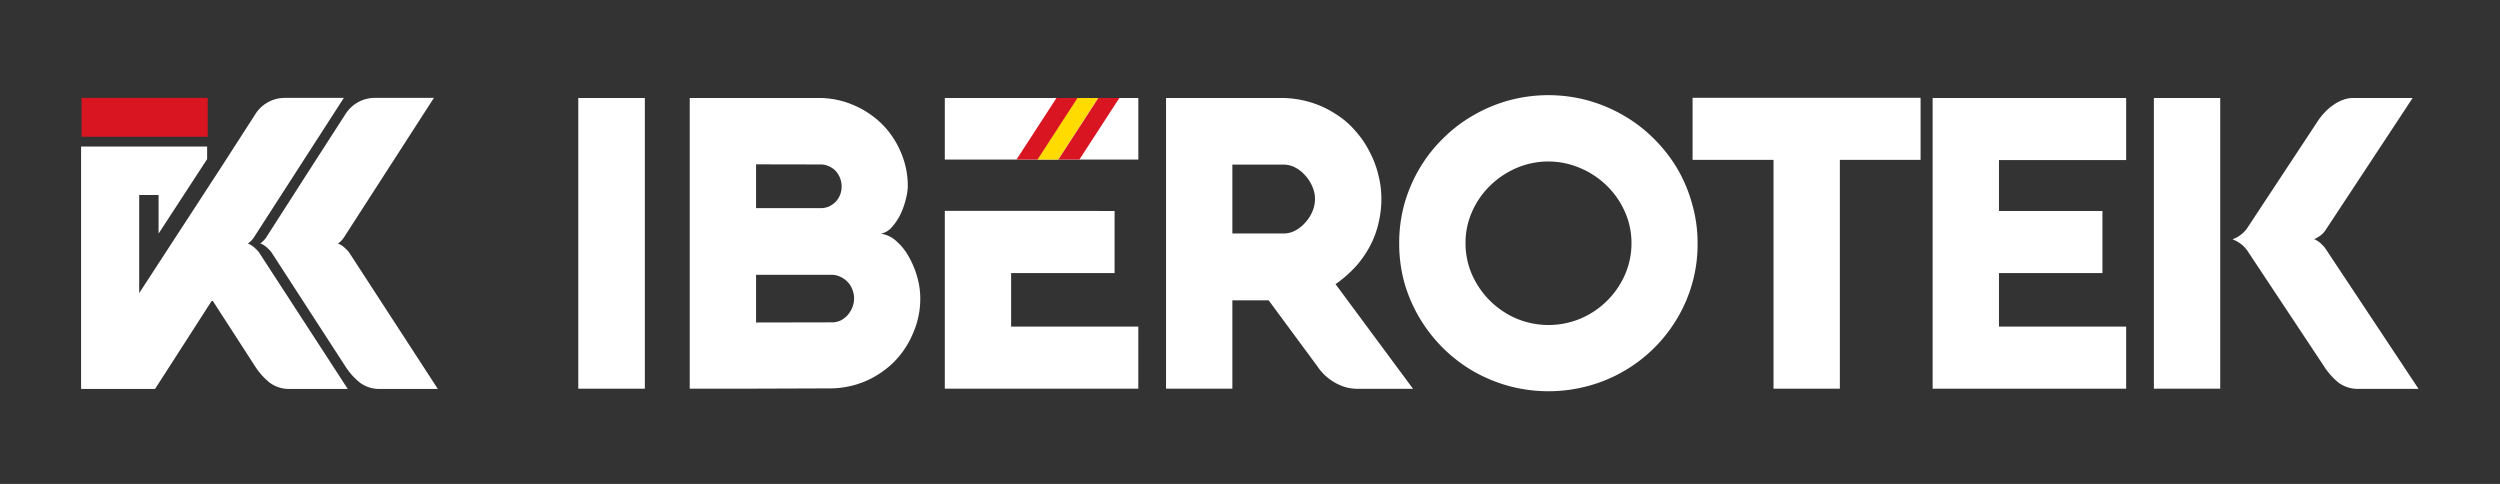
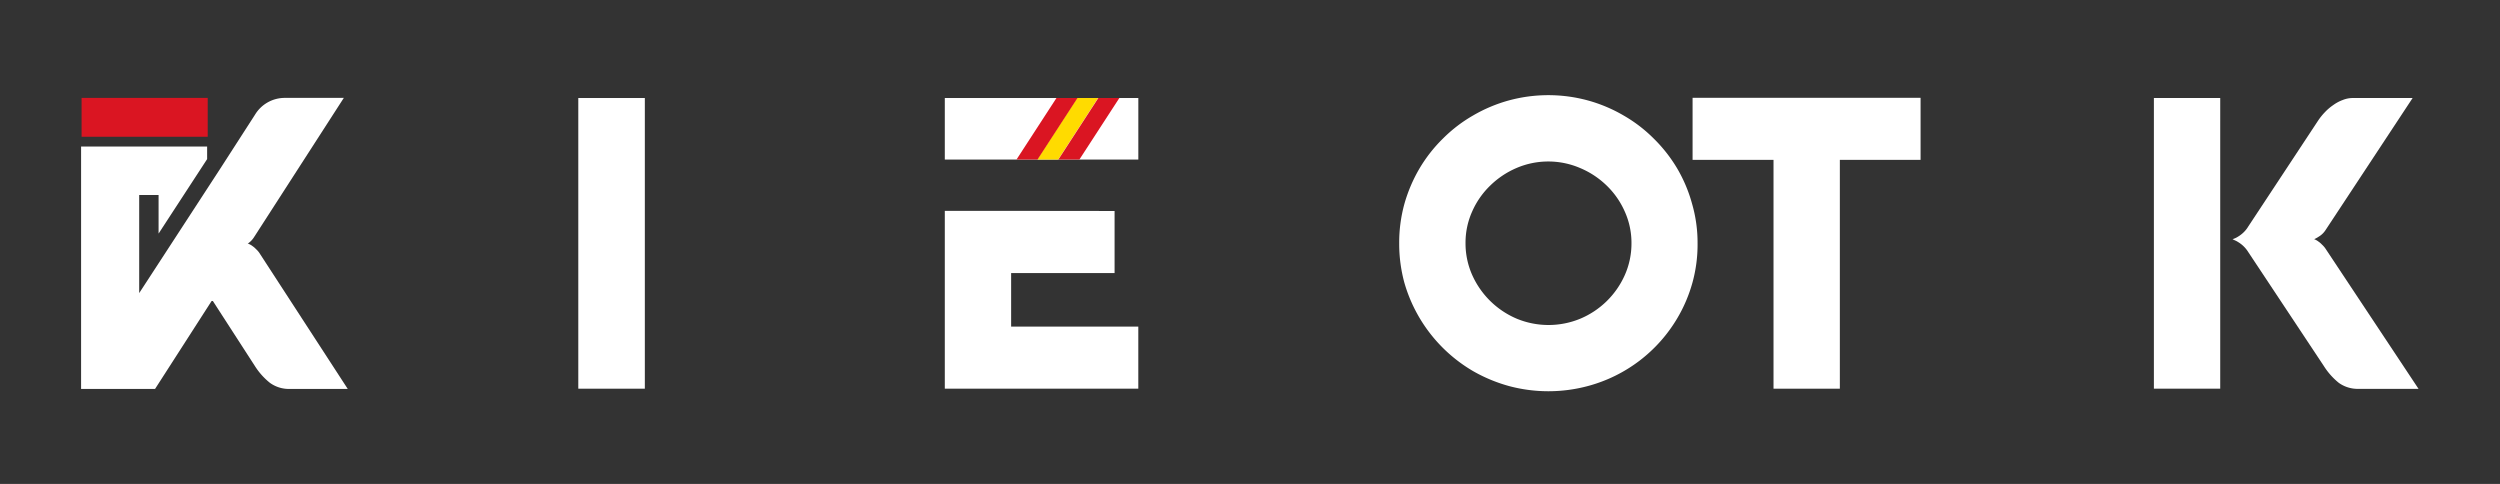
<svg xmlns="http://www.w3.org/2000/svg" viewBox="0 0 842 163">
  <rect x="0" y="0" width="842" height="163" fill="#333333" stroke="none" />
  <defs>
    <style>.cls-1,.cls-2{fill:#fff;}.cls-2{fill-rule:evenodd;}.cls-3{fill:#da1522;}.cls-4{clip-path:url(#clip-path);}.cls-5{fill:#ffdb00;}</style>
    <clipPath id="clip-path">
      <rect class="cls-1" x="318.21" y="33.01" width="65.18" height="20.73" />
    </clipPath>
  </defs>
  <g id="Primer_plano" data-name="Primer plano">
-     <path class="cls-2" d="M104.39,57l11.85-18.39a11.71,11.71,0,0,1,10-5.64l19.9,0L115.81,80a7,7,0,0,1-2.07,2.07h.17a2.18,2.18,0,0,1,.48.21,4.72,4.72,0,0,1,1,.61,7.06,7.06,0,0,1,1.16,1,6.4,6.4,0,0,1,1.09,1.23l29.82,45.87H128.07a10.91,10.91,0,0,1-6.76-2.05,22.74,22.74,0,0,1-5.06-5.66L91.48,85.07a6.76,6.76,0,0,0-1.09-1.23,7.06,7.06,0,0,0-1.16-1,5,5,0,0,0-1-.61,2.21,2.21,0,0,0-.47-.21h-.17A7.28,7.28,0,0,0,89.63,80Z" />
    <path class="cls-2" d="M71.48,101.05,52.22,131H27.31V49.35H69.76v4.24L53.41,78.67v-13H46.88l0,33.05L74.05,57,85.9,38.61a11.71,11.71,0,0,1,10-5.64l19.9,0L85.48,80a7.28,7.28,0,0,1-2.07,2.07h.16a2,2,0,0,1,.48.21,4.72,4.72,0,0,1,1,.61,6.66,6.66,0,0,1,1.16,1,6.81,6.81,0,0,1,1.1,1.23l29.81,45.87H97.67a10.91,10.91,0,0,1-6.76-2.05,22.94,22.94,0,0,1-5.06-5.66Z" />
    <rect class="cls-3" x="27.48" y="32.97" width="42.48" height="13.09" />
    <rect class="cls-1" x="194.77" y="33.01" width="22.41" height="97.9" />
-     <path class="cls-2" d="M249.93,130.91H232.3V33h43.31a29.57,29.57,0,0,1,11.69,2.32,30.52,30.52,0,0,1,9.63,6.35,29.31,29.31,0,0,1,6.42,9.5,28.11,28.11,0,0,1,2.39,11.55,18.13,18.13,0,0,1-.68,4.44,25.29,25.29,0,0,1-1.78,5,18.51,18.51,0,0,1-2.87,4.31,6.63,6.63,0,0,1-3.75,2.25,9.36,9.36,0,0,1,5.26,2.53,19.09,19.09,0,0,1,4.23,5.33,29.77,29.77,0,0,1,2.8,6.83,26,26,0,0,1,1,7,28.92,28.92,0,0,1-2.46,11.88A30.3,30.3,0,0,1,301,122a31.42,31.42,0,0,1-9.77,6.49,30.86,30.86,0,0,1-12,2.32Zm30.12-22.34A7.08,7.08,0,0,0,283,108a8.21,8.21,0,0,0,2.39-1.77,9.53,9.53,0,0,0,1.64-2.6,8.22,8.22,0,0,0,.62-3.14,7.77,7.77,0,0,0-.62-3.08,6.87,6.87,0,0,0-1.57-2.46,7.5,7.5,0,0,0-2.39-1.7,6.43,6.43,0,0,0-2.94-.69H254.64v16.06ZM254.64,55.35V70.1h21.79a7.08,7.08,0,0,0,2.74-.54A8.25,8.25,0,0,0,281.42,68a7.75,7.75,0,0,0,1.5-2.33,7.8,7.8,0,0,0-1.5-8.13A6.67,6.67,0,0,0,279.17,56a6.34,6.34,0,0,0-2.74-.61Z" />
-     <path class="cls-2" d="M415.06,130.91H392.72V33h38.39a34.27,34.27,0,0,1,10.18,1.43,32.88,32.88,0,0,1,8.47,3.9,28.88,28.88,0,0,1,6.7,5.73,32.43,32.43,0,0,1,4.85,7.11A33.15,33.15,0,0,1,464.25,59a32.49,32.49,0,0,1,1,8,34.49,34.49,0,0,1-.89,7.79,31.29,31.29,0,0,1-2.66,7.52,35,35,0,0,1-4.78,7.1,40.38,40.38,0,0,1-7.11,6.29l26.1,35.25H456.87a17.82,17.82,0,0,1-2.12-.21,13.83,13.83,0,0,1-3.28-.95,18,18,0,0,1-3.89-2.26,17.16,17.16,0,0,1-3.9-4.17l-16.39-22.2H415.06Zm17.21-52.27a8.35,8.35,0,0,0,4-1A11.78,11.78,0,0,0,439.58,75,13.14,13.14,0,0,0,442,71.27a10.8,10.8,0,0,0,.89-4.24,10.29,10.29,0,0,0-.89-4.17,12.8,12.8,0,0,0-2.39-3.76,11.78,11.78,0,0,0-3.34-2.66,8.35,8.35,0,0,0-4-1H415.06V78.64Z" />
    <path class="cls-2" d="M471.25,81.92A49.11,49.11,0,0,1,473,68.67a50.84,50.84,0,0,1,5.13-12,49.24,49.24,0,0,1,7.85-10,48.43,48.43,0,0,1,10.18-7.79,50.21,50.21,0,0,1,12-5.05,50.73,50.73,0,0,1,26.64,0,50.13,50.13,0,0,1,12,5.05,48.18,48.18,0,0,1,10.18,7.79,49.64,49.64,0,0,1,7.86,10,49.06,49.06,0,0,1,5.06,12,47.23,47.23,0,0,1,1.84,13.25A48.11,48.11,0,0,1,570,95.25a49.32,49.32,0,0,1-5.06,11.88A49.93,49.93,0,0,1,534.86,130a51.27,51.27,0,0,1-26.71,0,52.11,52.11,0,0,1-12-5A50.68,50.68,0,0,1,473,95.25,50,50,0,0,1,471.25,81.92Zm22.34,0a26.11,26.11,0,0,0,2.26,10.73,28.7,28.7,0,0,0,15,14.69,28,28,0,0,0,21.38,0,28.47,28.47,0,0,0,15-14.69,26.1,26.1,0,0,0,2.25-10.73,25.56,25.56,0,0,0-2.25-10.65,27.7,27.7,0,0,0-6.08-8.75,28.78,28.78,0,0,0-9-5.94,27.19,27.19,0,0,0-21.38,0,28.88,28.88,0,0,0-8.88,5.94,27.54,27.54,0,0,0-6.08,8.75A25.57,25.57,0,0,0,493.59,81.92Z" />
    <polygon class="cls-2" points="570.06 53.84 570.06 32.94 646.85 32.94 646.85 53.84 619.66 53.84 619.66 130.91 597.32 130.91 597.32 53.84 570.06 53.84" />
-     <polygon class="cls-2" points="716.09 130.91 650.91 130.91 650.91 33.01 716.09 33.01 716.09 53.91 673.25 53.91 673.25 71.06 708.1 71.06 708.1 91.97 673.25 91.97 673.25 110 716.09 110 716.09 130.91" />
    <path class="cls-2" d="M757.19,76.32l23.57-35.73a20.54,20.54,0,0,1,2.26-2.8,17,17,0,0,1,2.8-2.39A13.21,13.21,0,0,1,789,33.69a9.23,9.23,0,0,1,3.49-.68h20.08L783.16,77.62a7.09,7.09,0,0,1-2.26,2.12,9.82,9.82,0,0,1-1.5.82,2.07,2.07,0,0,1,.48.2,5.06,5.06,0,0,1,1,.62,6.48,6.48,0,0,1,1.16,1,7.56,7.56,0,0,1,1.1,1.23l31.42,47.35H794.5a10.94,10.94,0,0,1-6.77-2,23,23,0,0,1-5.05-5.67L757.19,84.86a10.17,10.17,0,0,0-1.64-2,10,10,0,0,0-1.7-1.3,7.52,7.52,0,0,0-1.3-.68,4.64,4.64,0,0,1-.62-.34,4,4,0,0,0,.62-.21,6.87,6.87,0,0,0,1.3-.68,10,10,0,0,0,1.7-1.3A9.34,9.34,0,0,0,757.19,76.32Zm-9.42,54.59H725.43V33h22.34Z" />
    <polygon class="cls-2" points="318.21 71.02 340.55 71.02 375.39 71.06 375.39 91.97 340.55 91.97 340.55 110 383.38 110 383.38 130.91 318.21 130.91 318.21 71.02" />
    <rect class="cls-1" x="318.21" y="33.01" width="65.18" height="20.73" />
    <g class="cls-4">
      <polygon class="cls-5" points="339.28 69.18 381.1 4.78 386.08 8.01 344.26 72.41 339.28 69.18 339.28 69.18" />
      <polygon class="cls-3" points="338.26 60.04 380.09 -4.36 385.07 -1.12 343.24 63.27 338.26 60.04 338.26 60.04" />
      <polygon class="cls-3" points="342.04 75.94 383.86 11.54 388.84 14.77 347.02 79.17 342.04 75.94 342.04 75.94" />
    </g>
  </g>
</svg>